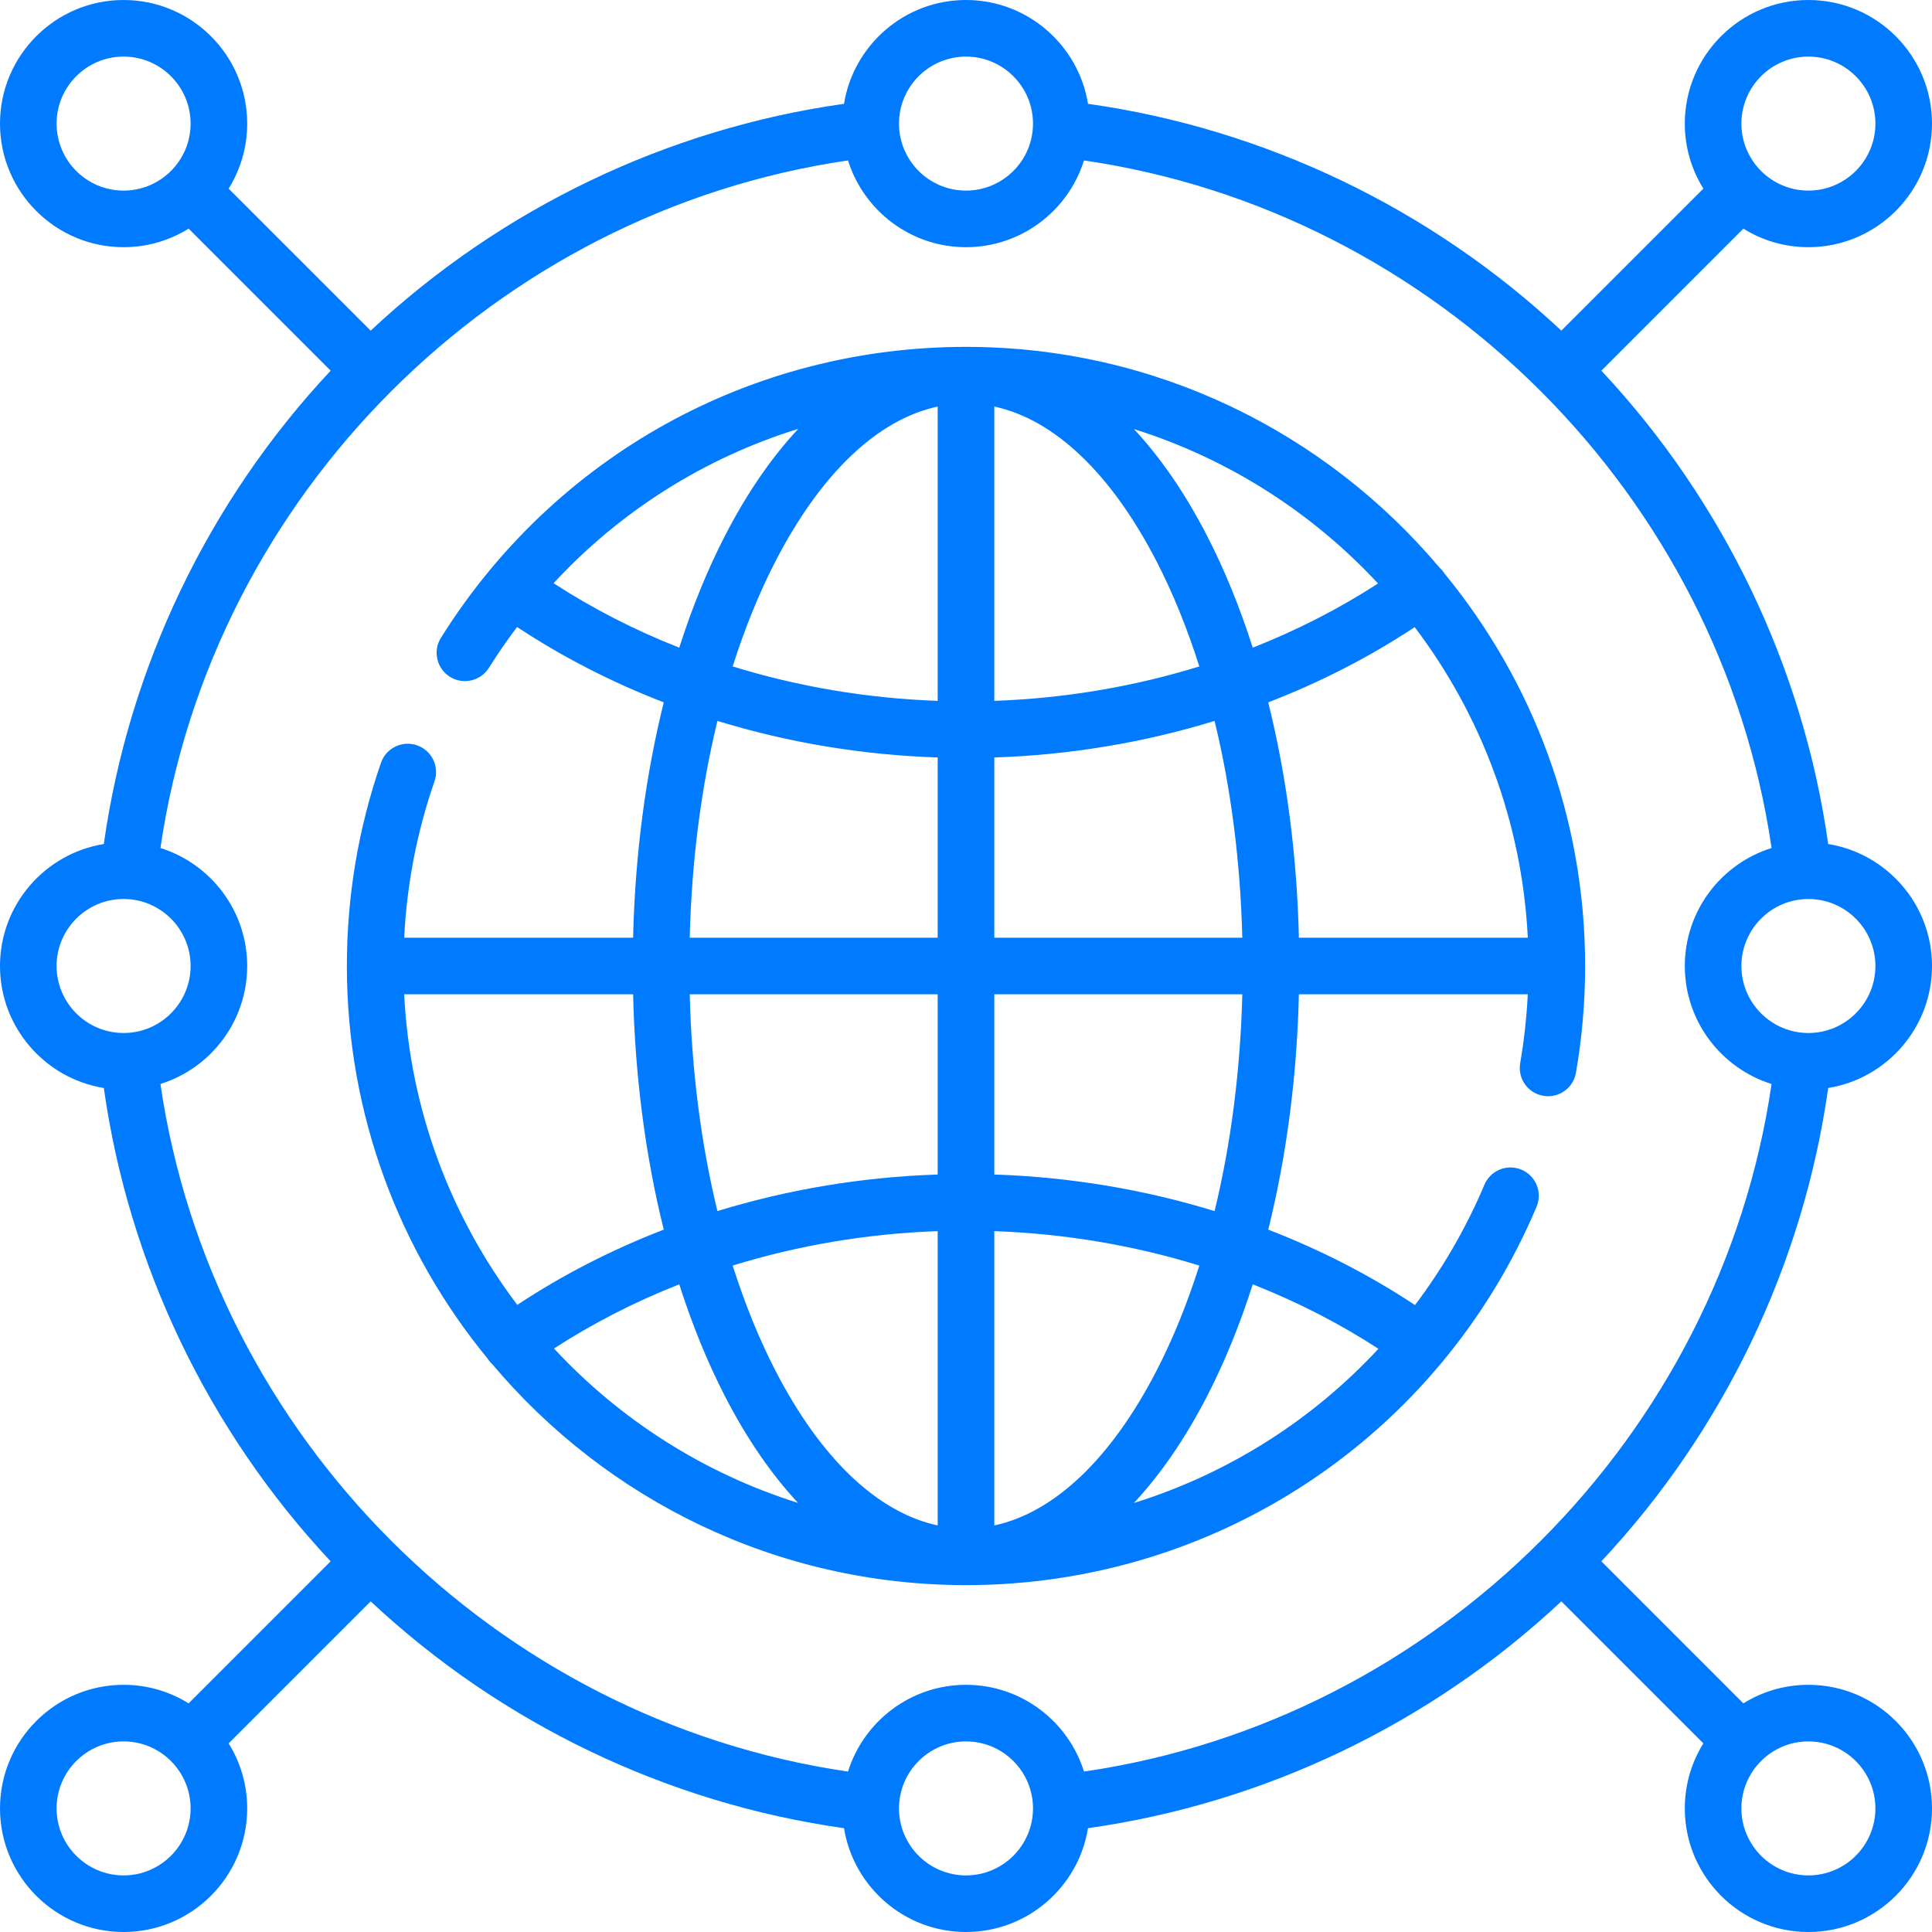
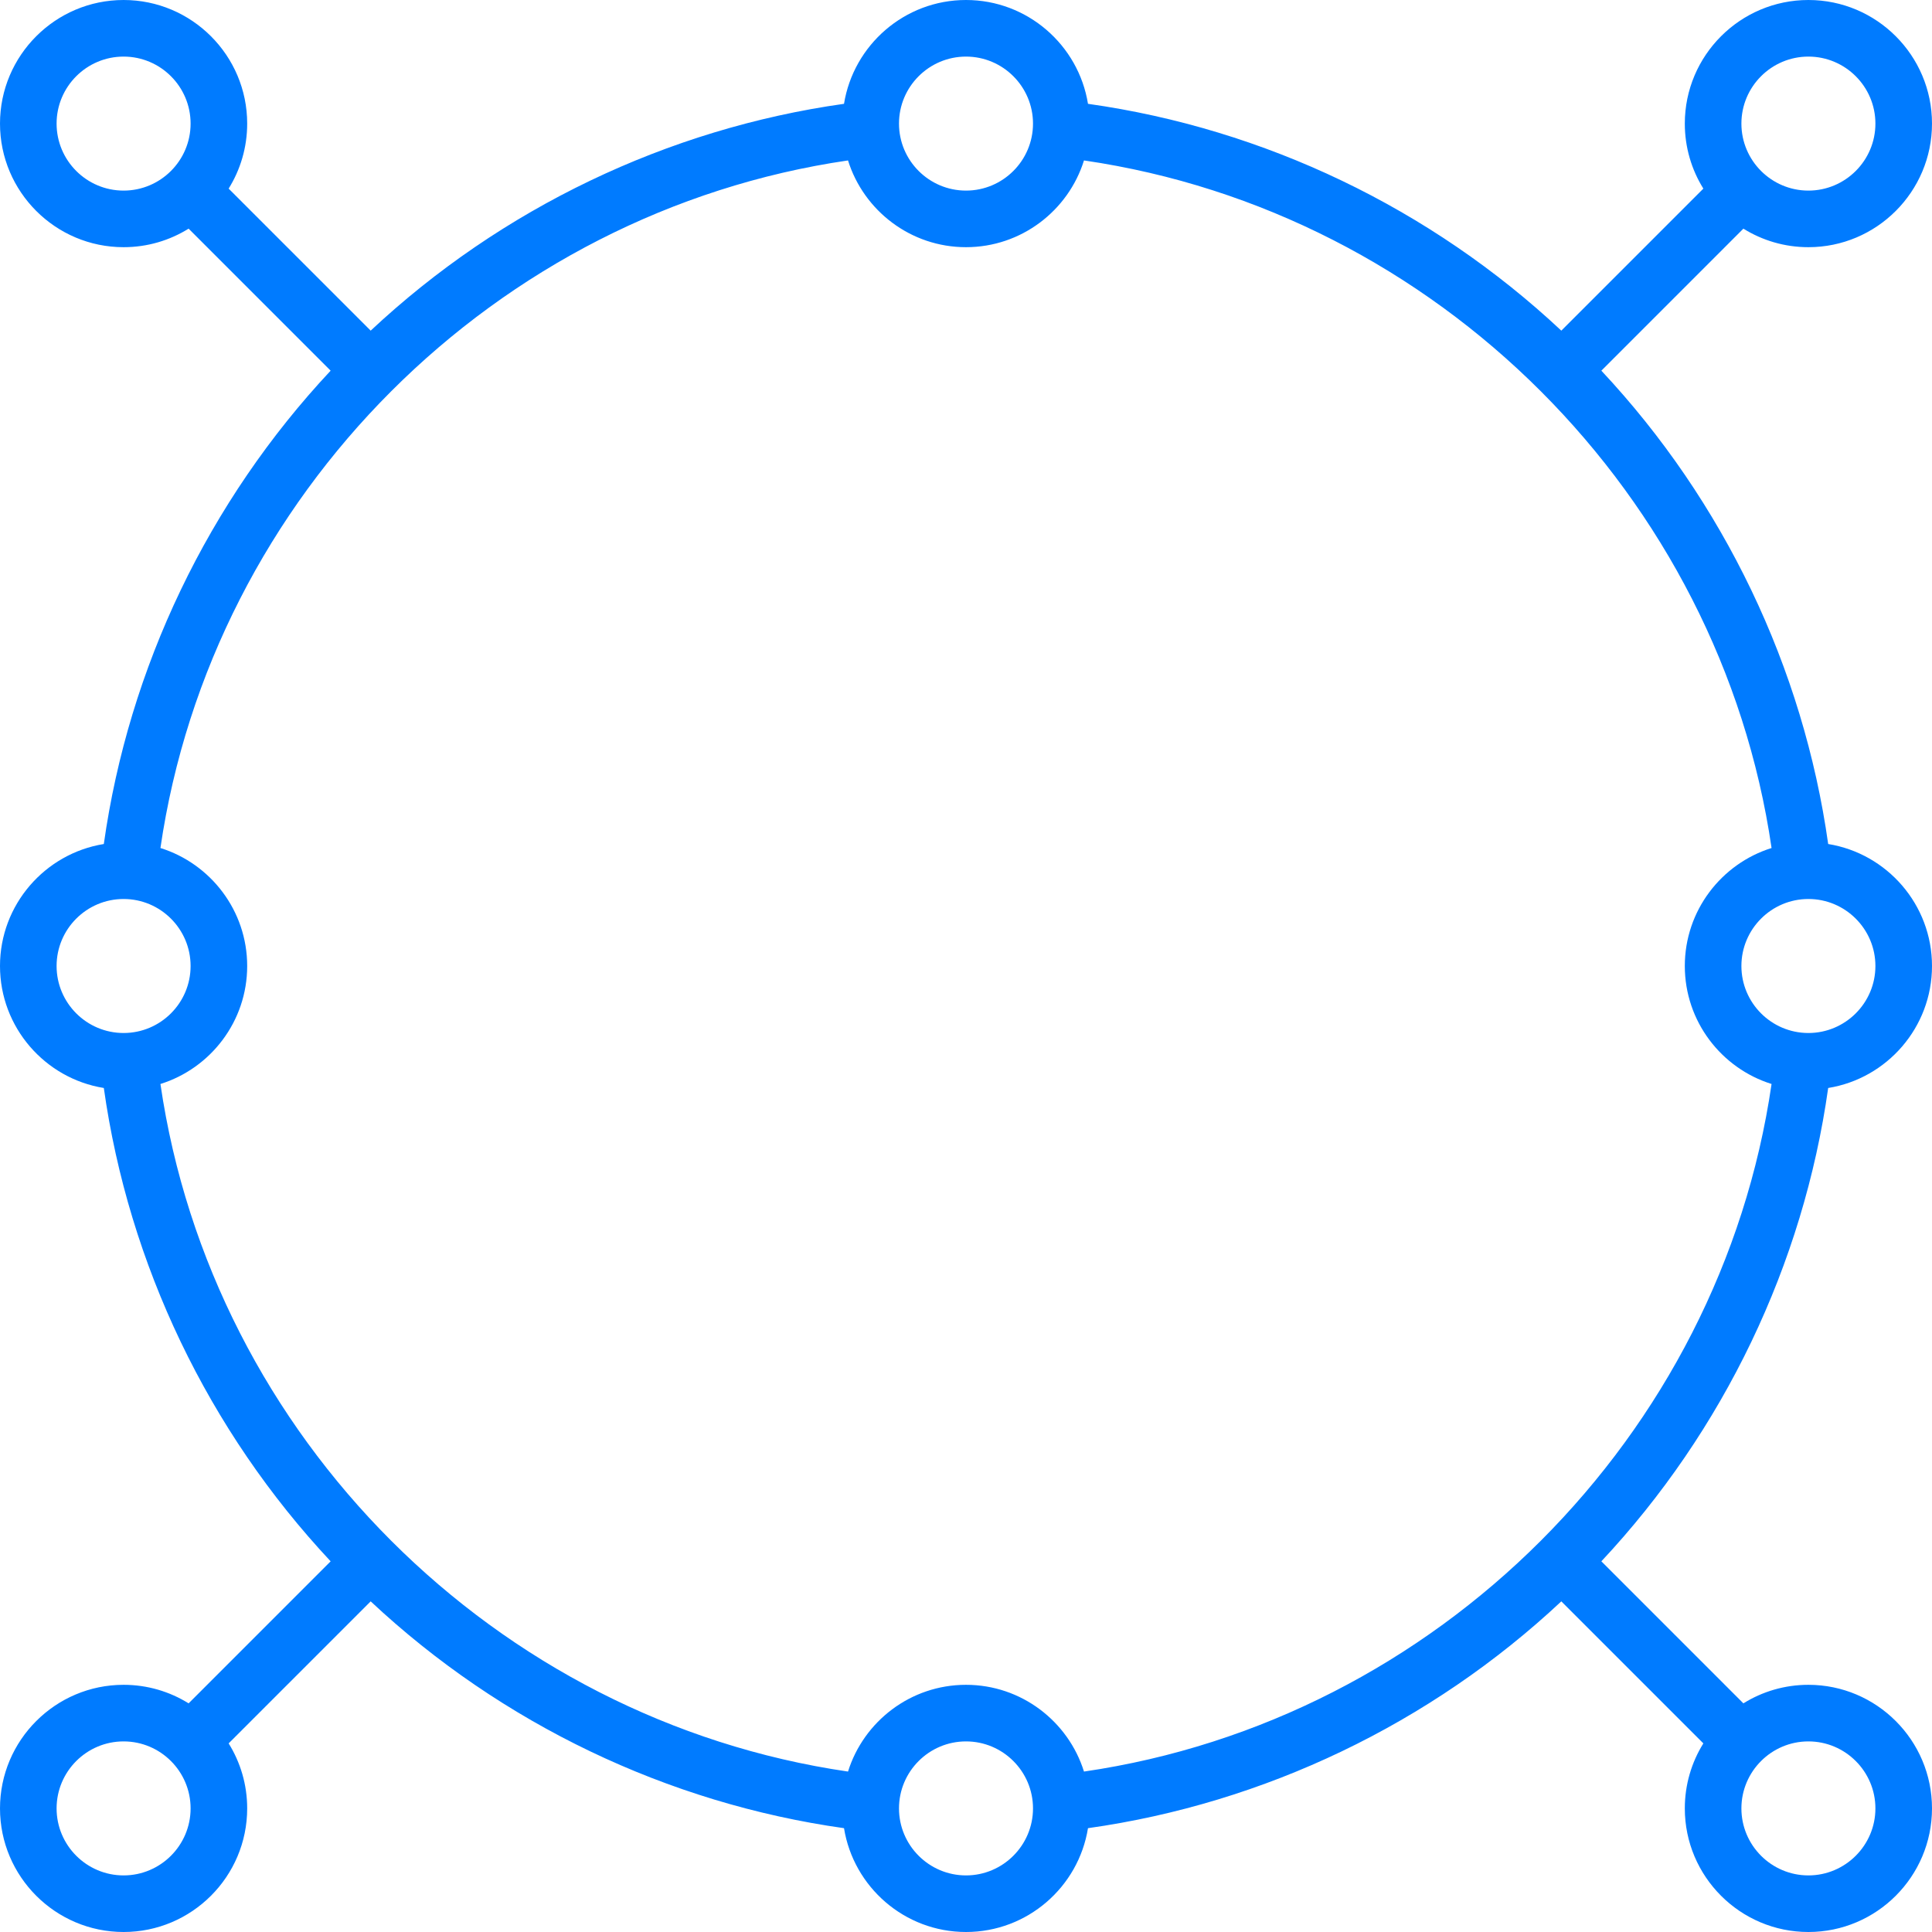
<svg xmlns="http://www.w3.org/2000/svg" width="72" height="72" viewBox="0 0 72 72" fill="none">
  <path d="M68.131 40.546C70.322 40.193 72 38.289 72 36C72 33.711 70.322 31.808 68.131 31.454C67.205 24.877 64.234 18.679 59.678 13.814L64.971 8.521C65.675 8.959 66.505 9.212 67.394 9.212C69.934 9.212 72 7.146 72 4.606C72 2.066 69.934 0 67.394 0C64.854 0 62.788 2.066 62.788 4.606C62.788 5.495 63.041 6.325 63.479 7.029L58.186 12.322C53.321 7.766 47.124 4.795 40.546 3.869C40.193 1.679 38.289 0 36 0C33.711 0 31.808 1.679 31.454 3.869C24.876 4.795 18.679 7.766 13.814 12.322L8.521 7.029C8.959 6.325 9.212 5.495 9.212 4.606C9.212 2.066 7.146 0 4.606 0C2.066 0 0 2.066 0 4.606C0 7.146 2.066 9.212 4.606 9.212C5.495 9.212 6.325 8.959 7.029 8.521L12.322 13.814C7.766 18.679 4.795 24.876 3.869 31.454C1.679 31.808 0 33.711 0 36C0 38.289 1.679 40.193 3.869 40.546C4.795 47.123 7.766 53.321 12.322 58.186L7.029 63.479C6.325 63.041 5.495 62.788 4.606 62.788C2.066 62.788 0 64.854 0 67.394C0 69.934 2.066 72 4.606 72C7.146 72 9.212 69.934 9.212 67.394C9.212 66.505 8.959 65.675 8.521 64.971L13.814 59.678C18.679 64.234 24.876 67.205 31.454 68.131C31.808 70.322 33.711 72 36 72C38.289 72 40.193 70.322 40.546 68.131C47.123 67.205 53.321 64.234 58.186 59.678L63.479 64.971C63.041 65.675 62.788 66.505 62.788 67.394C62.788 69.934 64.854 72 67.394 72C69.934 72 72 69.934 72 67.394C72 64.854 69.934 62.788 67.394 62.788C66.505 62.788 65.675 63.041 64.971 63.479L59.678 58.186C64.234 53.321 67.205 47.124 68.131 40.546V40.546ZM36 62.788C33.938 62.788 32.188 64.15 31.603 66.021C18.456 64.103 7.897 53.544 5.979 40.397C7.85 39.812 9.212 38.062 9.212 36C9.212 33.938 7.85 32.188 5.979 31.603C7.897 18.456 18.456 7.897 31.603 5.979C32.188 7.85 33.938 9.212 36 9.212C38.062 9.212 39.812 7.85 40.397 5.979C53.544 7.896 64.104 18.456 66.021 31.603C64.15 32.188 62.788 33.938 62.788 36C62.788 38.062 64.15 39.812 66.021 40.397C64.104 53.544 53.544 64.104 40.397 66.021C39.812 64.15 38.062 62.788 36 62.788ZM69.891 36C69.891 37.377 68.77 38.497 67.394 38.497C66.017 38.497 64.897 37.377 64.897 36C64.897 34.623 66.017 33.503 67.394 33.503C68.77 33.503 69.891 34.623 69.891 36ZM67.394 2.109C68.77 2.109 69.891 3.229 69.891 4.606C69.891 5.983 68.77 7.103 67.394 7.103C66.017 7.103 64.897 5.983 64.897 4.606C64.897 3.229 66.017 2.109 67.394 2.109V2.109ZM36 2.109C37.377 2.109 38.497 3.229 38.497 4.606C38.497 5.983 37.377 7.103 36 7.103C34.623 7.103 33.503 5.983 33.503 4.606C33.503 3.229 34.623 2.109 36 2.109V2.109ZM2.109 4.606C2.109 3.229 3.229 2.109 4.606 2.109C5.983 2.109 7.103 3.229 7.103 4.606C7.103 5.983 5.983 7.103 4.606 7.103C3.229 7.103 2.109 5.983 2.109 4.606V4.606ZM2.109 36C2.109 34.623 3.229 33.503 4.606 33.503C5.983 33.503 7.103 34.623 7.103 36C7.103 37.377 5.983 38.497 4.606 38.497C3.229 38.497 2.109 37.377 2.109 36V36ZM4.606 69.891C3.229 69.891 2.109 68.77 2.109 67.394C2.109 66.017 3.229 64.897 4.606 64.897C5.983 64.897 7.103 66.017 7.103 67.394C7.103 68.77 5.983 69.891 4.606 69.891ZM36 69.891C34.623 69.891 33.503 68.77 33.503 67.394C33.503 66.017 34.623 64.897 36 64.897C37.377 64.897 38.497 66.017 38.497 67.394C38.497 68.77 37.377 69.891 36 69.891ZM69.891 67.394C69.891 68.77 68.77 69.891 67.394 69.891C66.017 69.891 64.897 68.77 64.897 67.394C64.897 66.017 66.017 64.897 67.394 64.897C68.77 64.897 69.891 66.017 69.891 67.394Z" fill="#007BFF" />
-   <path d="M56.702 43.591C56.166 43.364 55.547 43.615 55.32 44.152C54.635 45.774 53.761 47.274 52.733 48.636C51.039 47.514 49.201 46.573 47.263 45.825C47.942 43.103 48.333 40.133 48.406 37.055H56.936C56.893 37.917 56.799 38.775 56.653 39.618C56.553 40.191 56.937 40.738 57.511 40.837C57.572 40.848 57.633 40.853 57.693 40.853C58.196 40.853 58.642 40.492 58.731 39.979C58.958 38.674 59.073 37.335 59.073 36C59.073 30.456 57.107 25.363 53.837 21.38C53.825 21.361 53.813 21.342 53.8 21.324C53.754 21.26 53.702 21.203 53.646 21.153C49.411 16.127 43.072 12.927 36 12.927C28 12.927 20.685 16.98 16.433 23.768C16.123 24.262 16.273 24.913 16.767 25.222C17.261 25.531 17.911 25.381 18.22 24.888C18.55 24.362 18.901 23.855 19.27 23.366C20.963 24.487 22.8 25.427 24.737 26.175C24.058 28.897 23.667 31.867 23.594 34.945H15.063C15.162 32.951 15.54 30.995 16.192 29.118C16.383 28.568 16.092 27.967 15.541 27.776C14.992 27.584 14.39 27.875 14.199 28.426C13.355 30.856 12.927 33.404 12.927 36C12.927 41.544 14.893 46.637 18.163 50.62C18.175 50.639 18.186 50.658 18.2 50.676C18.245 50.74 18.297 50.797 18.353 50.847C22.589 55.874 28.927 59.073 36 59.073C45.298 59.073 53.644 53.539 57.263 44.973C57.49 44.436 57.239 43.818 56.702 43.591V43.591ZM45.264 45.134C42.642 44.328 39.873 43.864 37.055 43.771V37.055H46.297C46.226 39.894 45.873 42.629 45.264 45.134V45.134ZM15.063 37.055H23.594C23.667 40.133 24.058 43.103 24.737 45.825C22.803 46.571 20.969 47.51 19.278 48.629C16.816 45.376 15.278 41.387 15.063 37.055V37.055ZM25.704 37.055H34.945V43.771C32.127 43.864 29.358 44.328 26.736 45.134C26.127 42.629 25.774 39.894 25.704 37.055V37.055ZM34.945 45.881V56.849C32.709 56.368 30.594 54.365 28.901 51.086C28.284 49.89 27.752 48.572 27.305 47.164C29.742 46.41 32.319 45.974 34.945 45.881V45.881ZM37.055 56.849V45.881C39.681 45.974 42.258 46.41 44.695 47.164C44.248 48.572 43.716 49.89 43.099 51.086C41.406 54.365 39.291 56.368 37.055 56.849ZM43.099 20.915C43.716 22.11 44.248 23.428 44.695 24.836C42.258 25.59 39.681 26.026 37.055 26.119V15.151C39.291 15.632 41.406 17.636 43.099 20.915ZM34.945 15.151V26.119C32.319 26.026 29.742 25.59 27.305 24.836C27.752 23.428 28.284 22.11 28.901 20.914C30.594 17.636 32.709 15.632 34.945 15.151V15.151ZM37.055 28.229C39.873 28.136 42.642 27.672 45.264 26.866C45.873 29.371 46.226 32.106 46.297 34.945H37.055V28.229ZM56.937 34.945H48.406C48.333 31.867 47.942 28.897 47.263 26.174C49.197 25.429 51.031 24.49 52.722 23.371C55.184 26.624 56.721 30.613 56.937 34.945V34.945ZM51.355 21.745C49.901 22.687 48.334 23.488 46.686 24.137C46.207 22.636 45.635 21.229 44.973 19.947C44.163 18.377 43.25 17.053 42.26 15.991C45.78 17.095 48.903 19.104 51.355 21.745V21.745ZM20.63 21.735C23.129 19.033 26.27 17.06 29.75 15.981C28.756 17.044 27.84 18.372 27.027 19.947C26.365 21.229 25.793 22.636 25.314 24.137C23.66 23.486 22.089 22.682 20.63 21.735ZM26.736 26.866C29.358 27.672 32.127 28.136 34.945 28.229V34.945H25.704C25.774 32.106 26.127 29.371 26.736 26.866V26.866ZM20.645 50.255C22.099 49.313 23.666 48.512 25.314 47.863C25.793 49.364 26.365 50.771 27.027 52.053C27.837 53.623 28.75 54.947 29.74 56.009C26.22 54.905 23.097 52.896 20.645 50.255V50.255ZM42.257 56.012C43.248 54.95 44.162 53.624 44.973 52.053C45.635 50.771 46.207 49.365 46.686 47.863C48.34 48.514 49.911 49.318 51.37 50.265C48.89 52.939 45.75 54.924 42.257 56.012V56.012Z" fill="#007BFF" />
</svg>